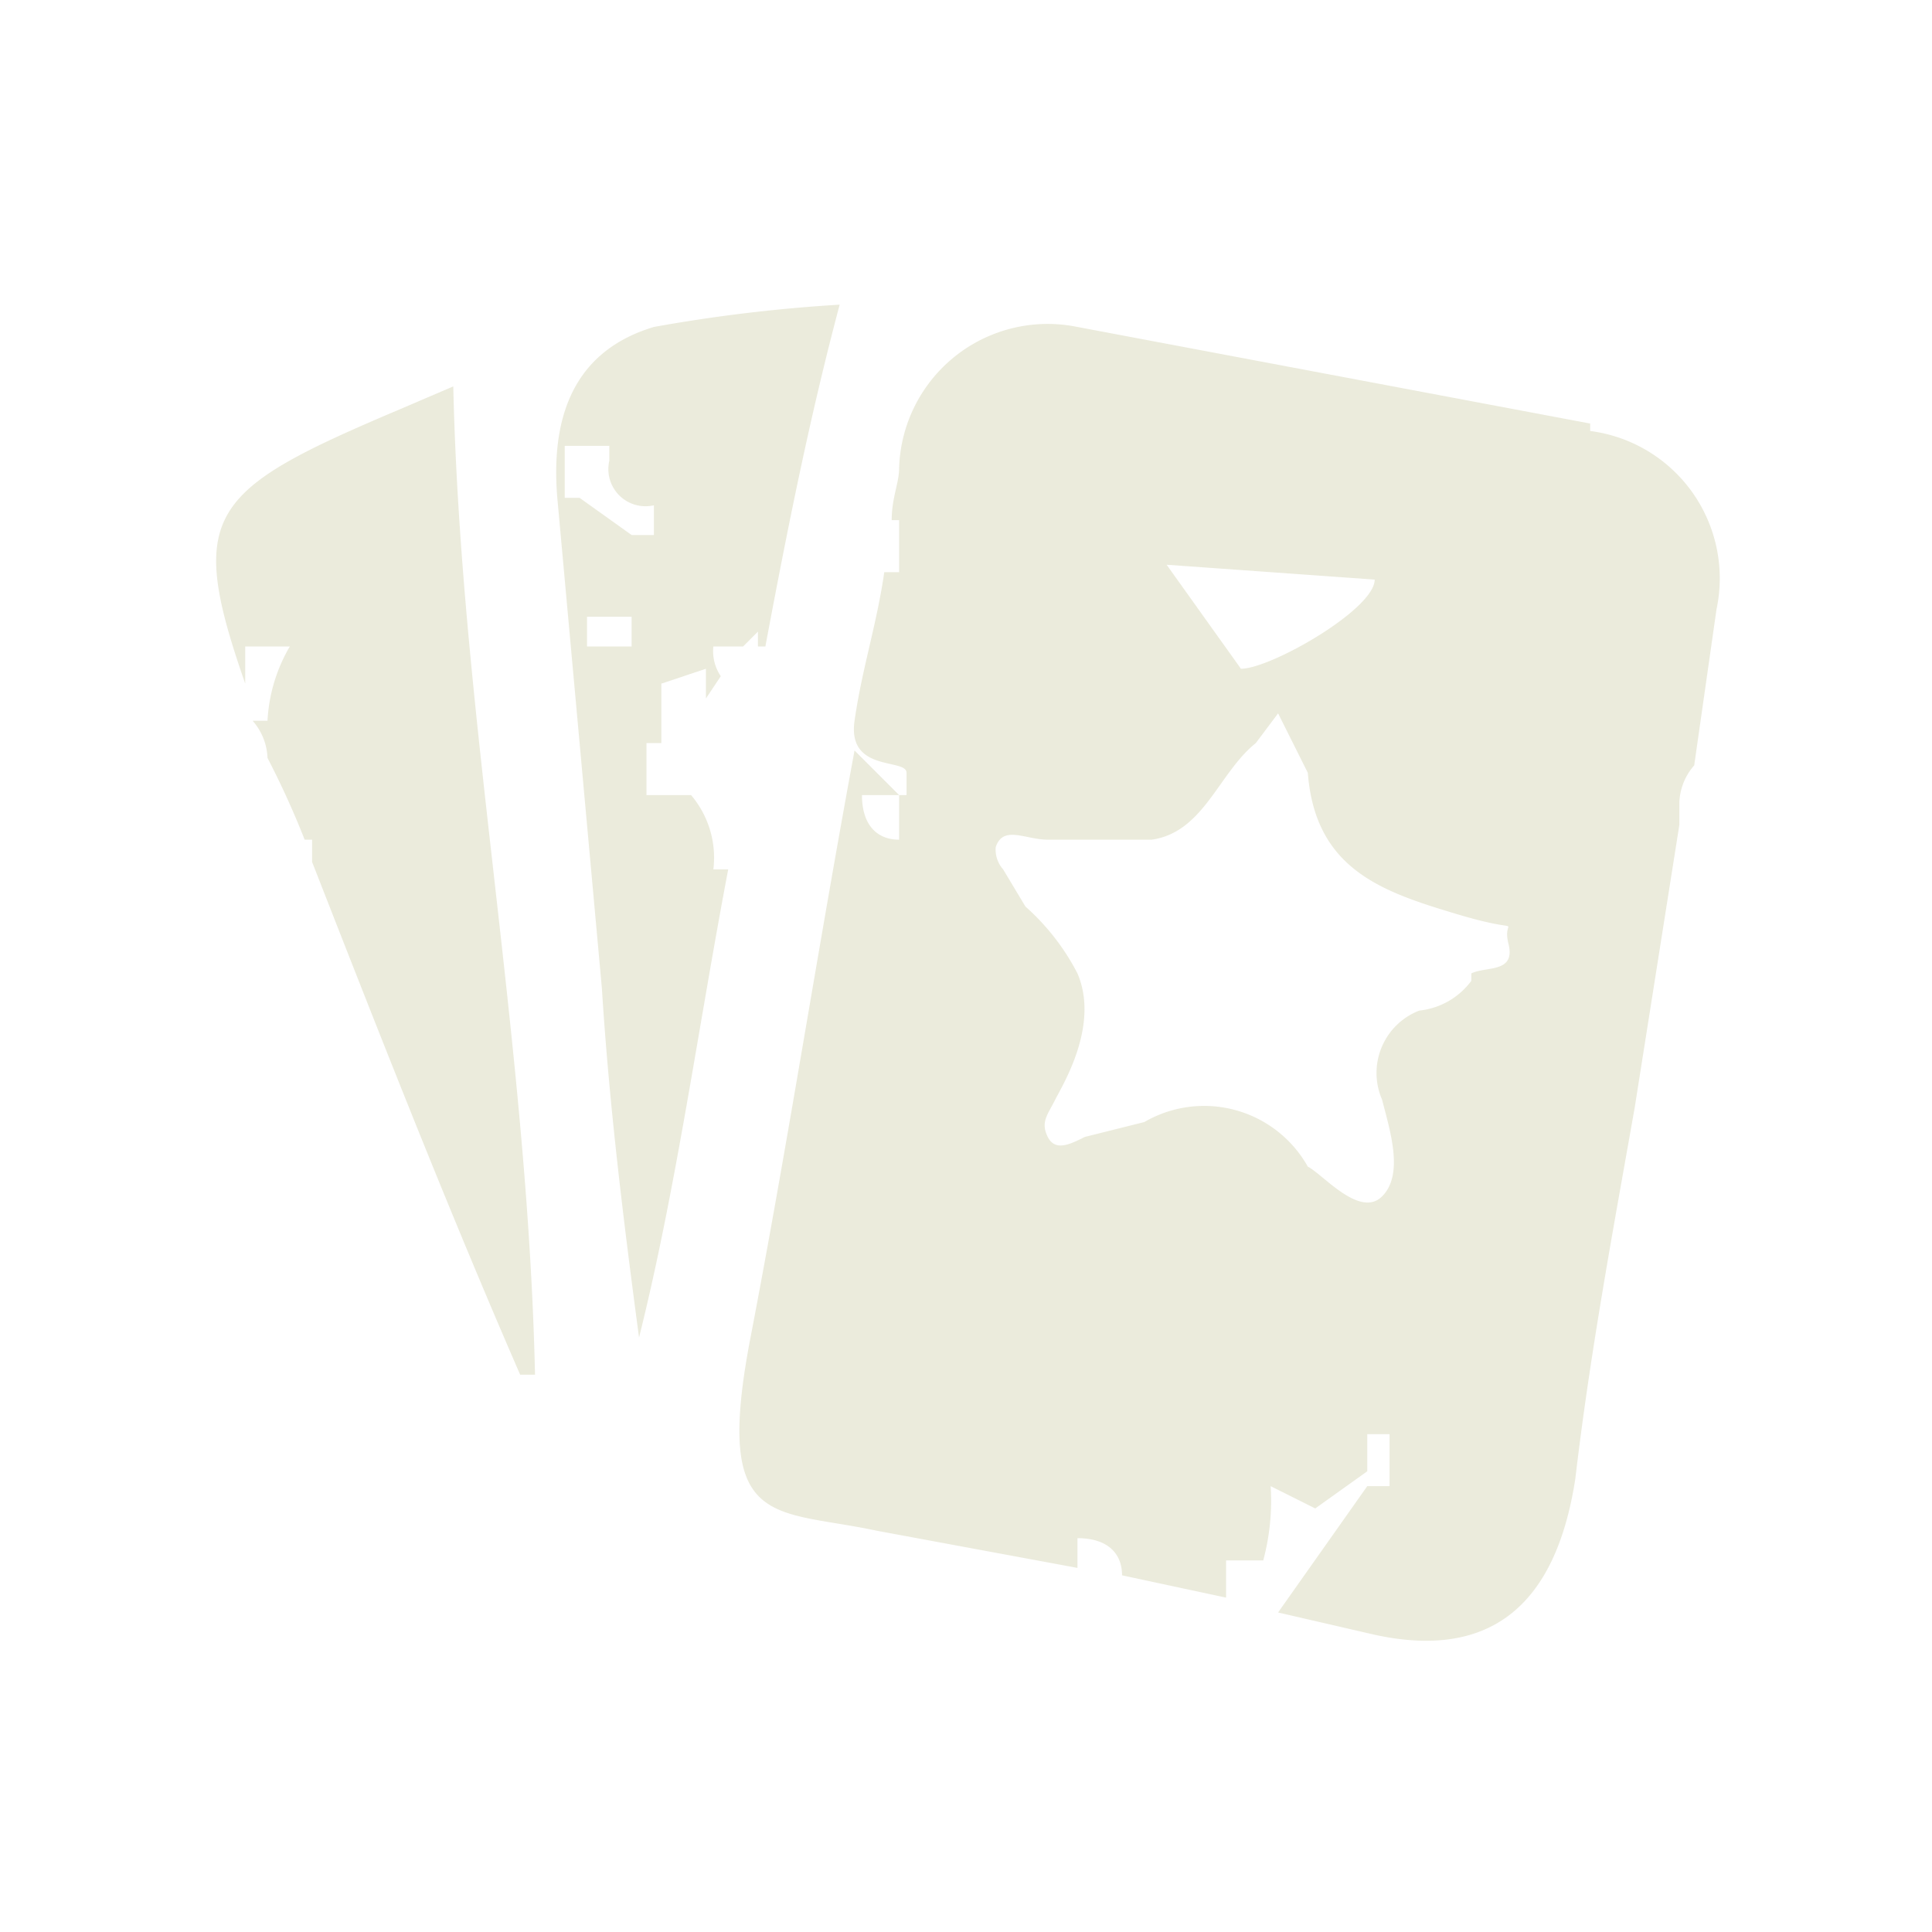
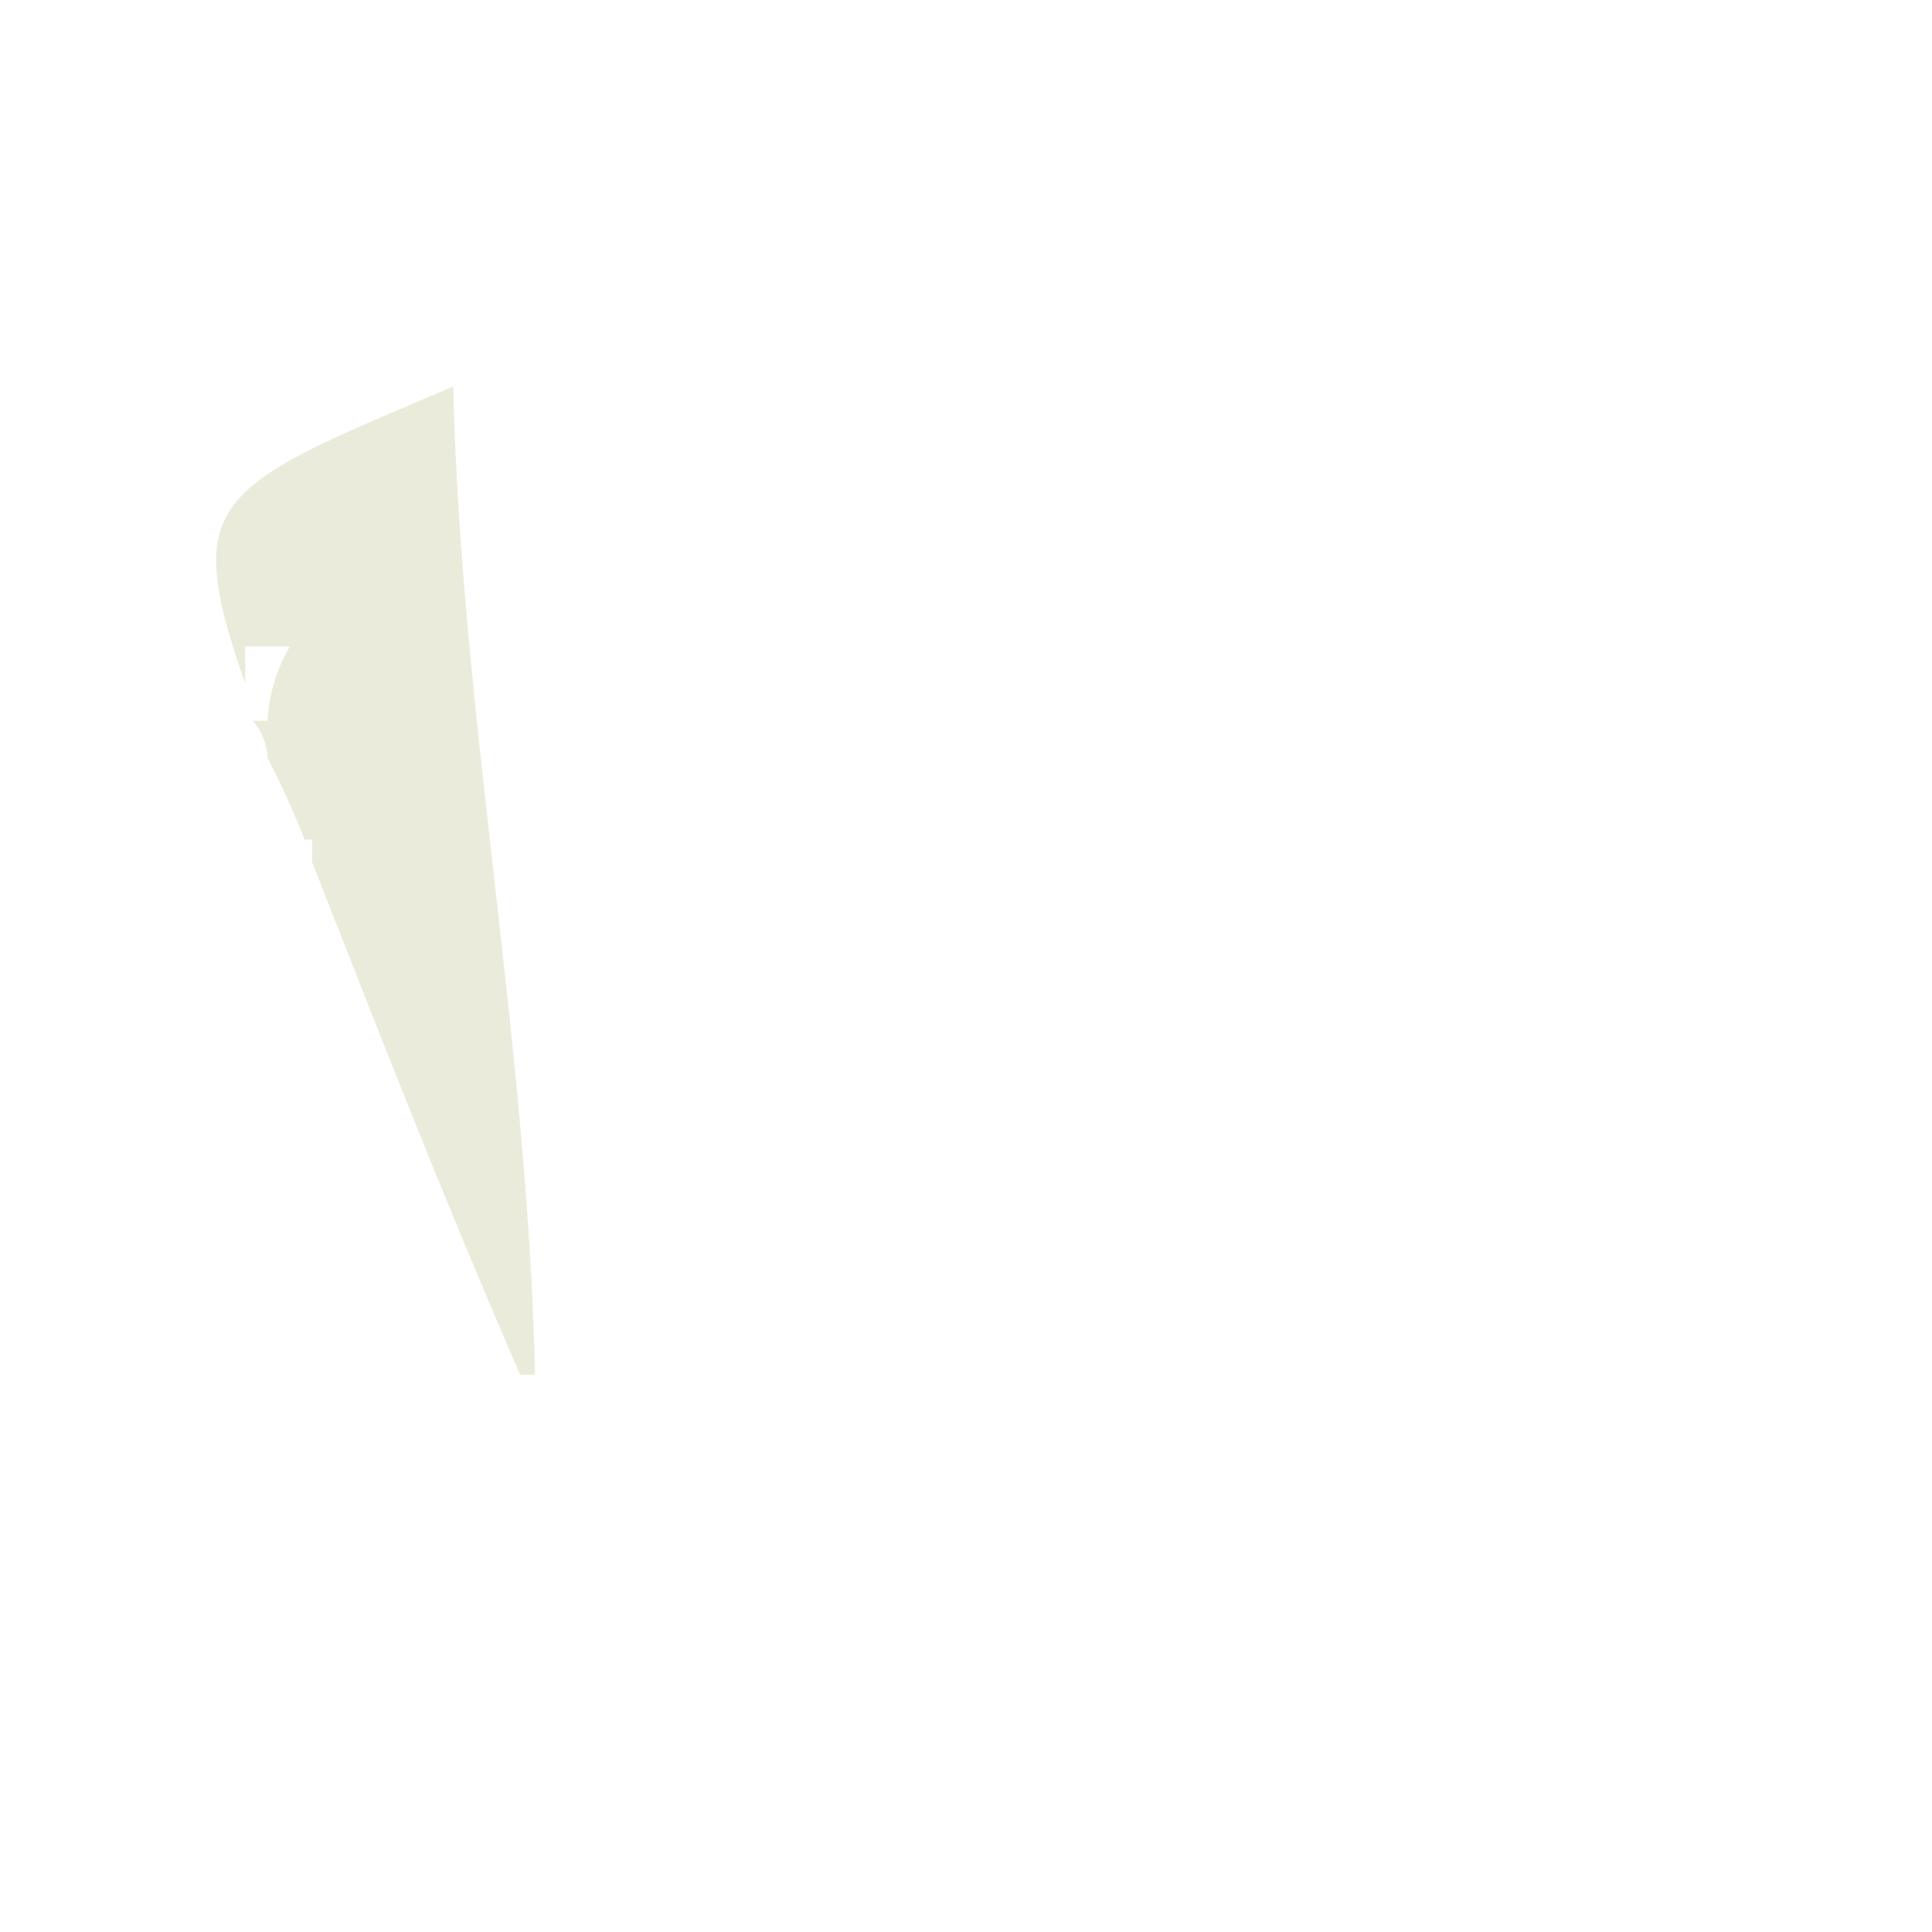
<svg xmlns="http://www.w3.org/2000/svg" viewBox="0 0 26 26">
-   <path fill="#ebebdc" d="M21.4,5.7,14.5,4.4a2,2,0,0,0-2.4,1.9c0,.2-.1.4-.1.7h.1v.7h-.2c-.1.7-.3,1.3-.4,2s.7.5.7.7v.3h-.1v.6c-.3,0-.5-.2-.5-.6h.5l-.6-.6c-.5,2.7-.9,5.3-1.4,7.9s.3,2.3,1.7,2.6l2.7.5v-.4c.4,0,.6.2.6.5l1.4.3V21H17a3.1,3.1,0,0,0,.1-1l.6.3.7-.5v-.5h.3V20h-.3l-1.2,1.7,1.3.3q2.3.5,2.7-2.1c.2-1.7.5-3.3.8-5l.6-3.8v-.3a.8.8,0,0,1,.2-.5l.3-2.1a2,2,0,0,0-1.7-2.4M15.7,7.6l2.8.2c0,.4-1.4,1.2-1.8,1.2Zm4.1,5.6a1,1,0,0,1-.7.4.9.9,0,0,0-.5,1.2c.1.4.3,1,0,1.3s-.8-.3-1-.4a1.6,1.6,0,0,0-2.2-.6l-.8.2h0c-.2.1-.4.2-.5,0s0-.3.1-.5.6-1,.3-1.7a3.1,3.1,0,0,0-.7-.9l-.3-.5a.4.4,0,0,1-.1-.3c.1-.3.4-.1.7-.1h1.4c.7-.1.9-.9,1.4-1.3l.3-.4.4.8c.1,1.3,1,1.6,2,1.9s.6,0,.7.4-.3.3-.5.4m1.2-.3v-.3h0Z" />
-   <path fill="#ebebdc" d="M10,8.7l.2-.2v.2h.1c.3-1.6.6-3.1,1-4.6a21.3,21.3,0,0,0-2.5.3c-1,.3-1.4,1.1-1.3,2.3l.6,6.6c.1,1.6.3,3.2.5,4.7.5-2,.8-4.2,1.2-6.3H9.6a1.3,1.3,0,0,0-.3-1H8.7V10h.2V9.2L9.5,9v.4l.2-.3a.6.6,0,0,1-.1-.4H10Zm-1.5,0H7.9V8.3h.6Zm.3-1.5H8.5l-.7-.5H7.6V6.3h0V6h.6v.2a.5.5,0,0,0,.6.6Z" />
  <path fill="#ebebdc" d="M5.4,5.5C2.8,6.6,2.5,6.9,3.3,9.2V8.7h.6a2.2,2.2,0,0,0-.3,1H3.4a.8.8,0,0,1,.2.5,11.7,11.7,0,0,1,.5,1.1h.1v.3C5.1,13.9,6,16.2,7,18.5h.2C7.1,14,6.2,9.6,6.1,5.2l-.7.3" />
</svg>